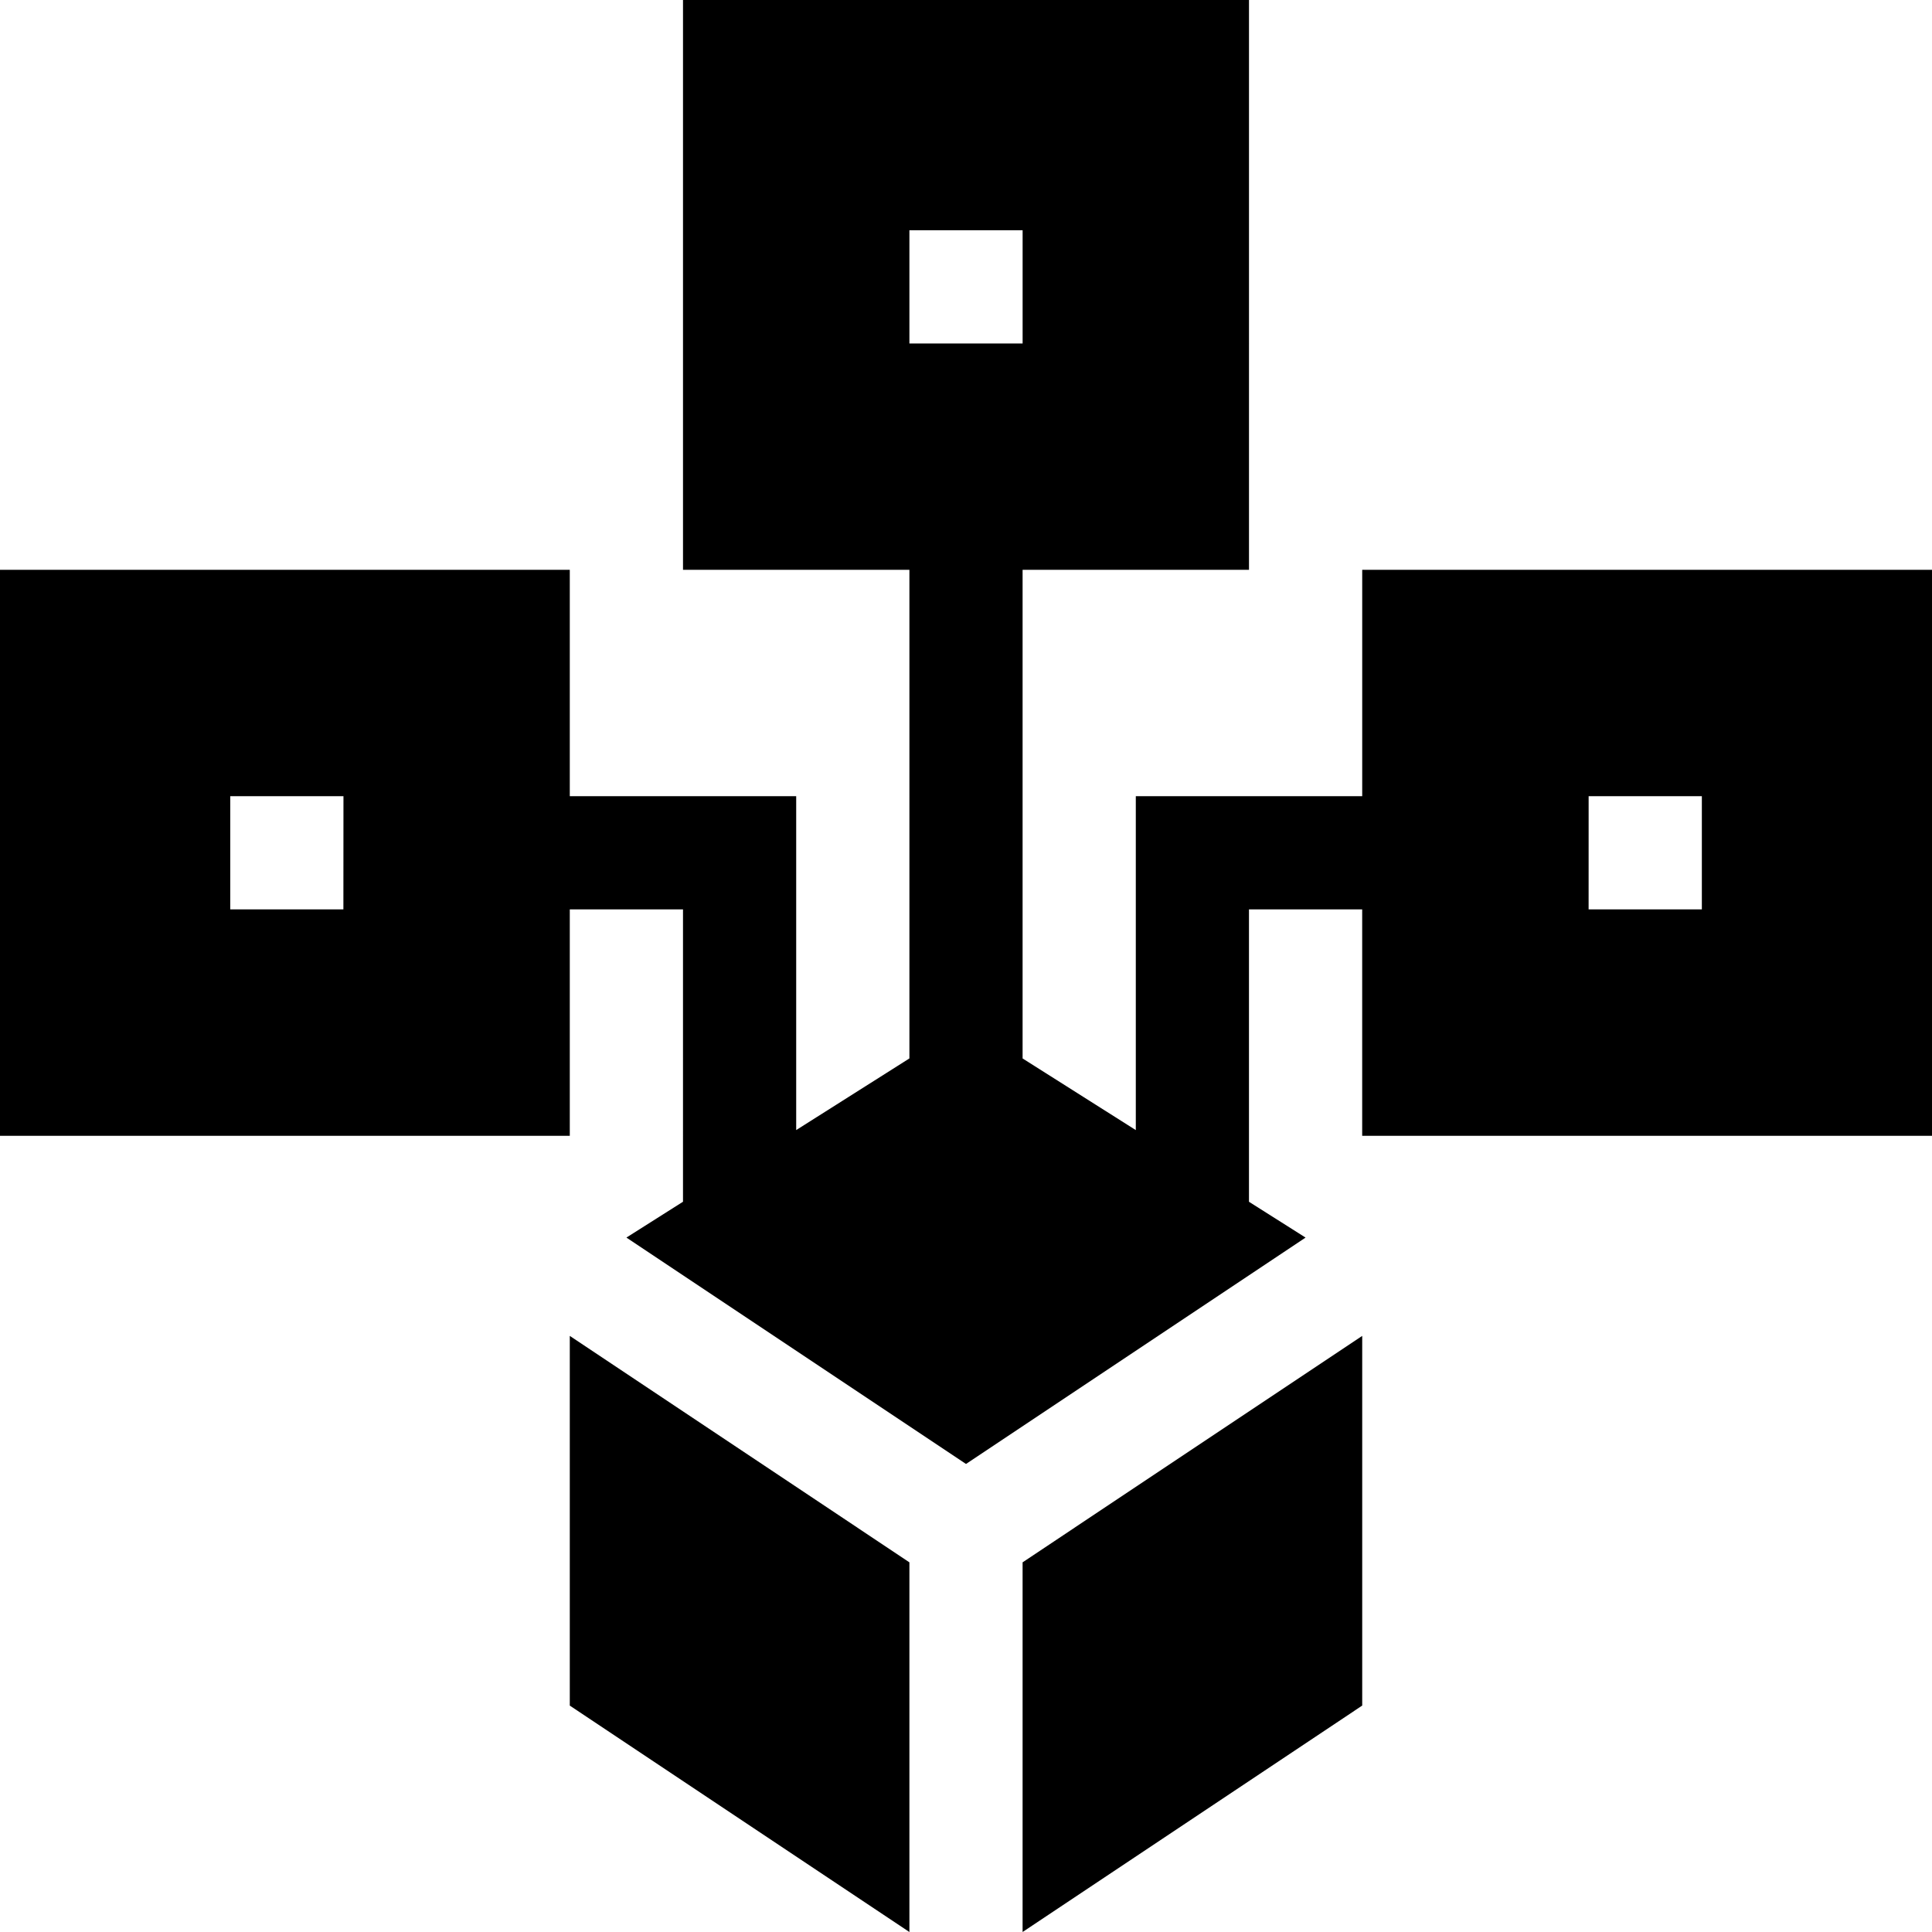
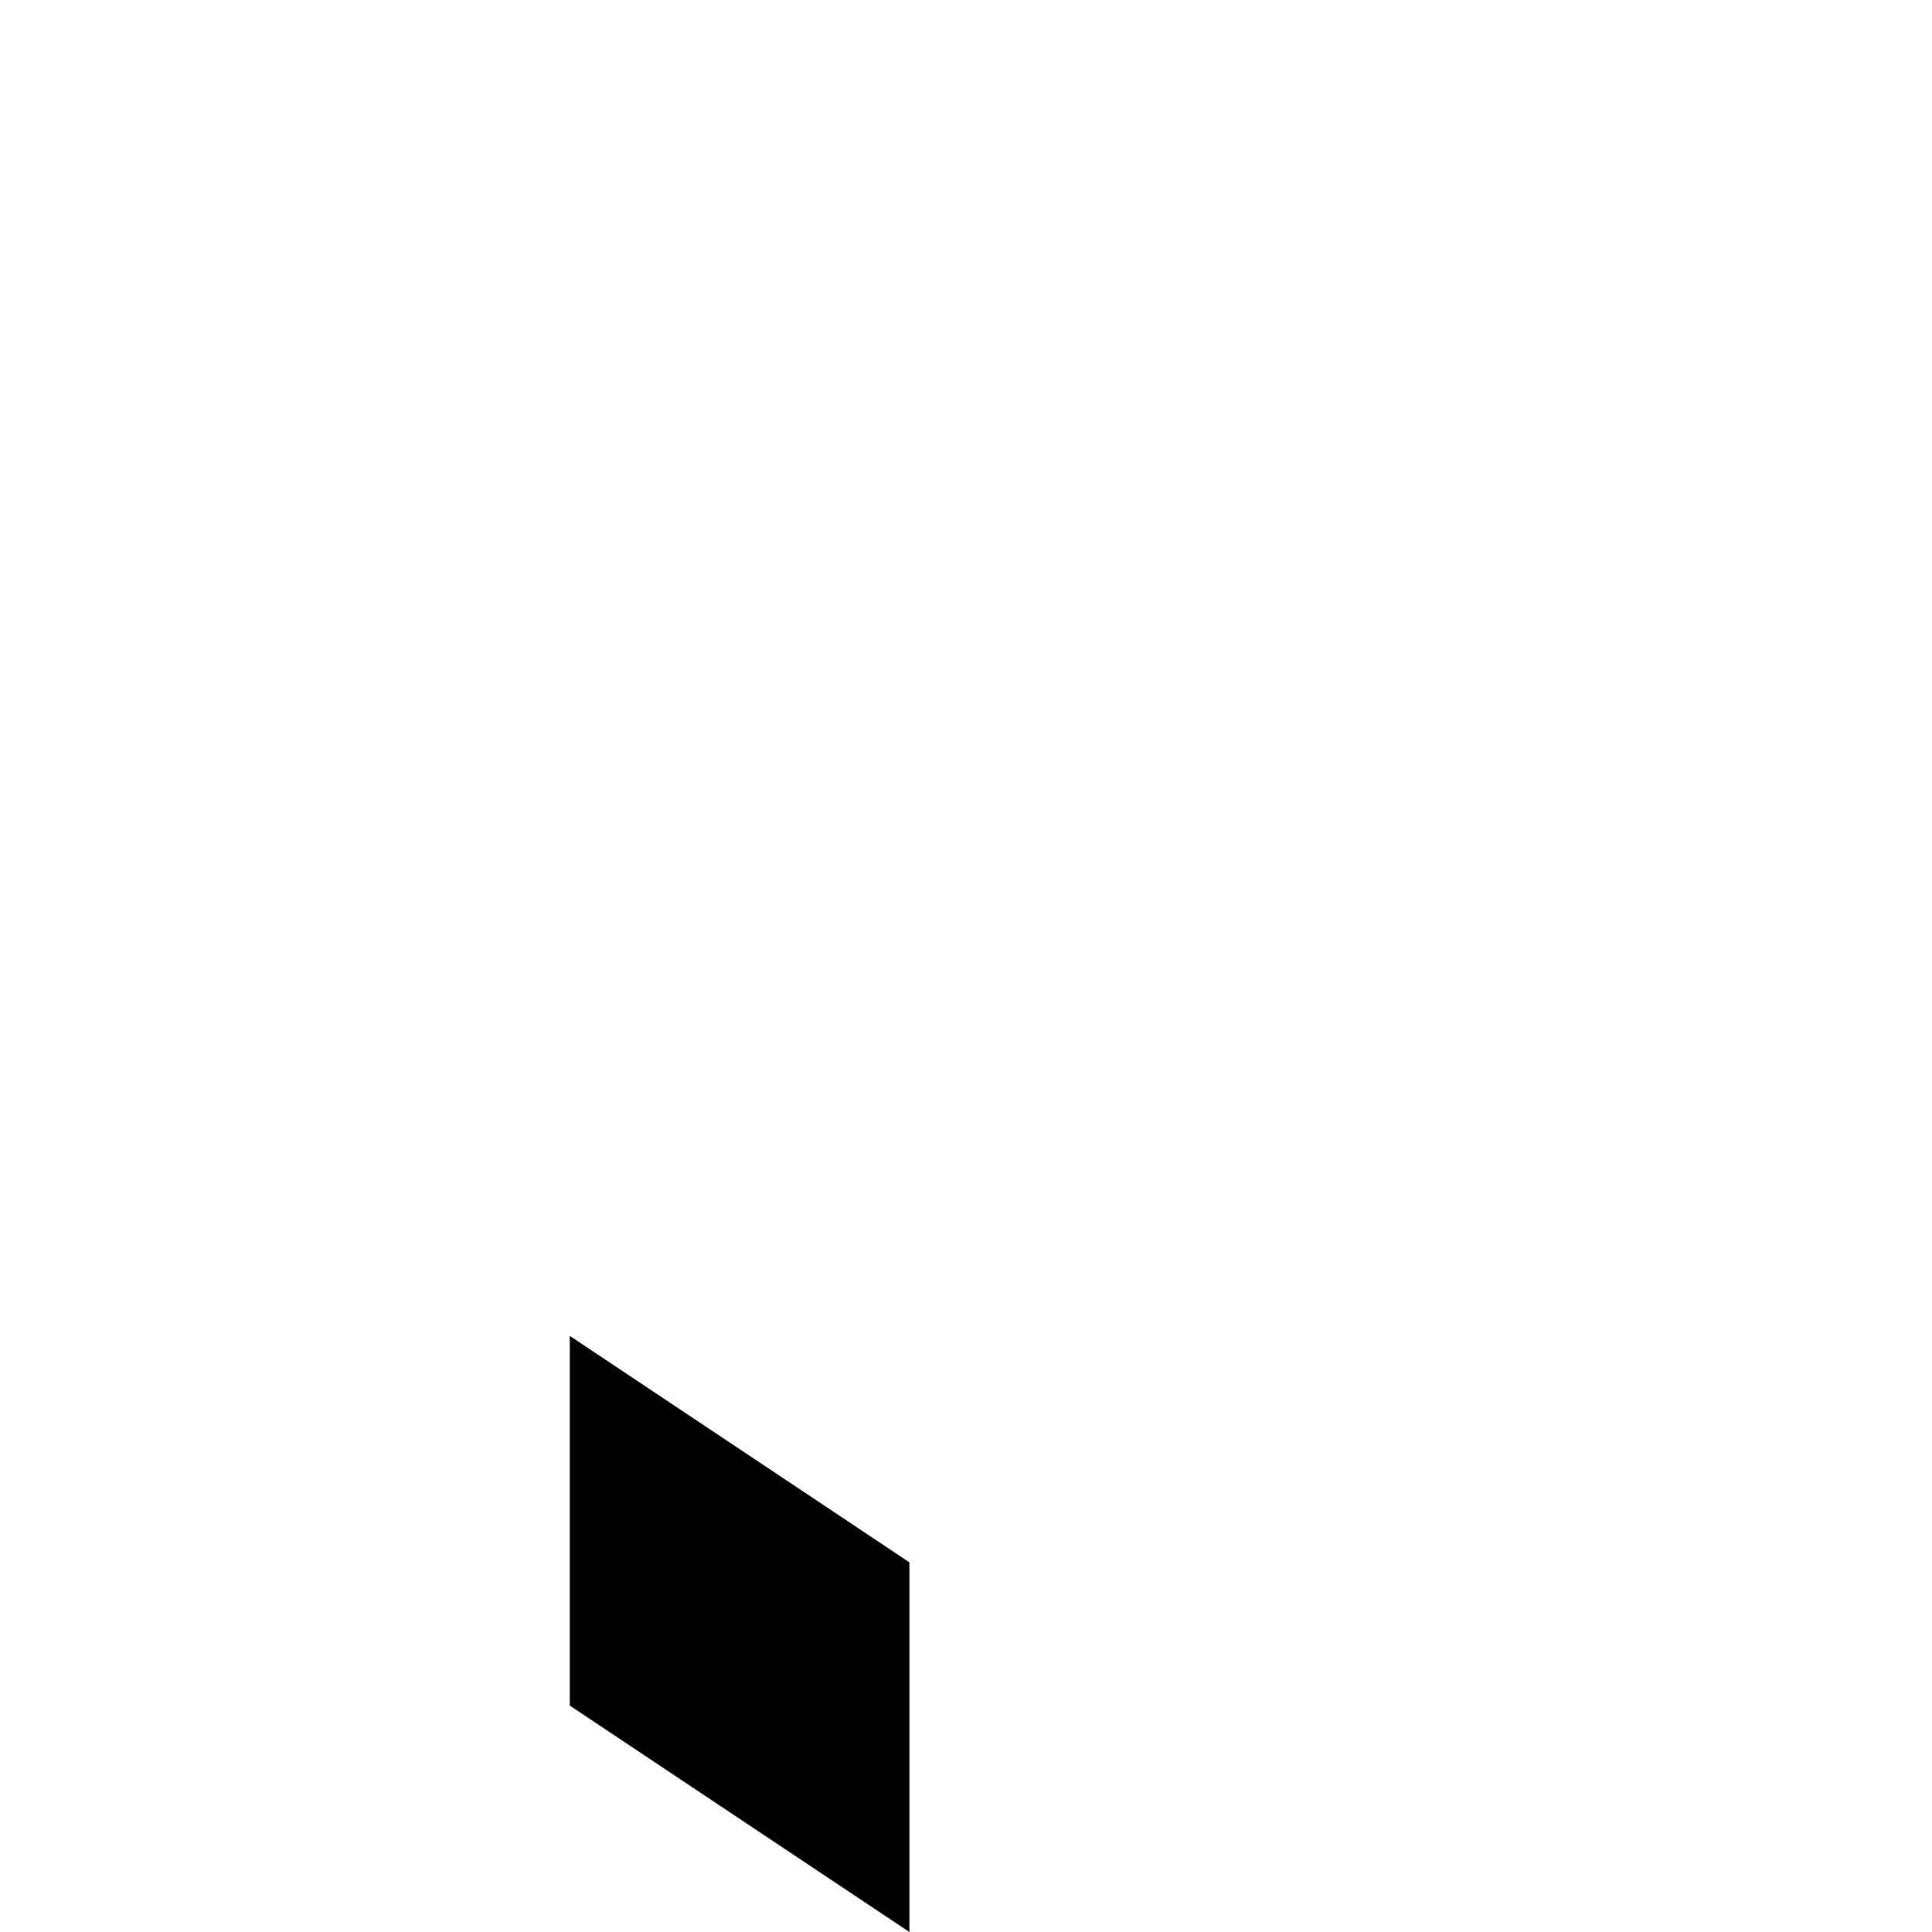
<svg xmlns="http://www.w3.org/2000/svg" width="78.875" height="78.875" viewBox="0 0 78.875 78.875">
  <defs>.a{fill:#442508;}.b{fill:#debda0;}</defs>
-   <path d="M55.613,32.505H46.37V46.137l-4.622-2.925V23.262h9.243V0H27.884V23.262h9.243V43.211l-4.622,2.925V32.505H23.262V23.262H0V46.37H23.262V37.127h4.622V49.062l-2.31,1.462,13.864,9.243L53.3,50.525l-2.31-1.462V37.127h4.622V46.37H78.875V23.262H55.613ZM37.127,9.4h4.622v4.622H37.127ZM14.019,37.127H9.4V32.505h4.622Zm50.838-4.622h4.622v4.622H64.856Z" />
-   <path d="M271,363.27v15.092l13.865-9.244V354.026Z" transform="translate(-229.252 -299.487)" />
  <path d="M151,354.026v15.093l13.865,9.244V363.27Z" transform="translate(-127.738 -299.487)" />
</svg>